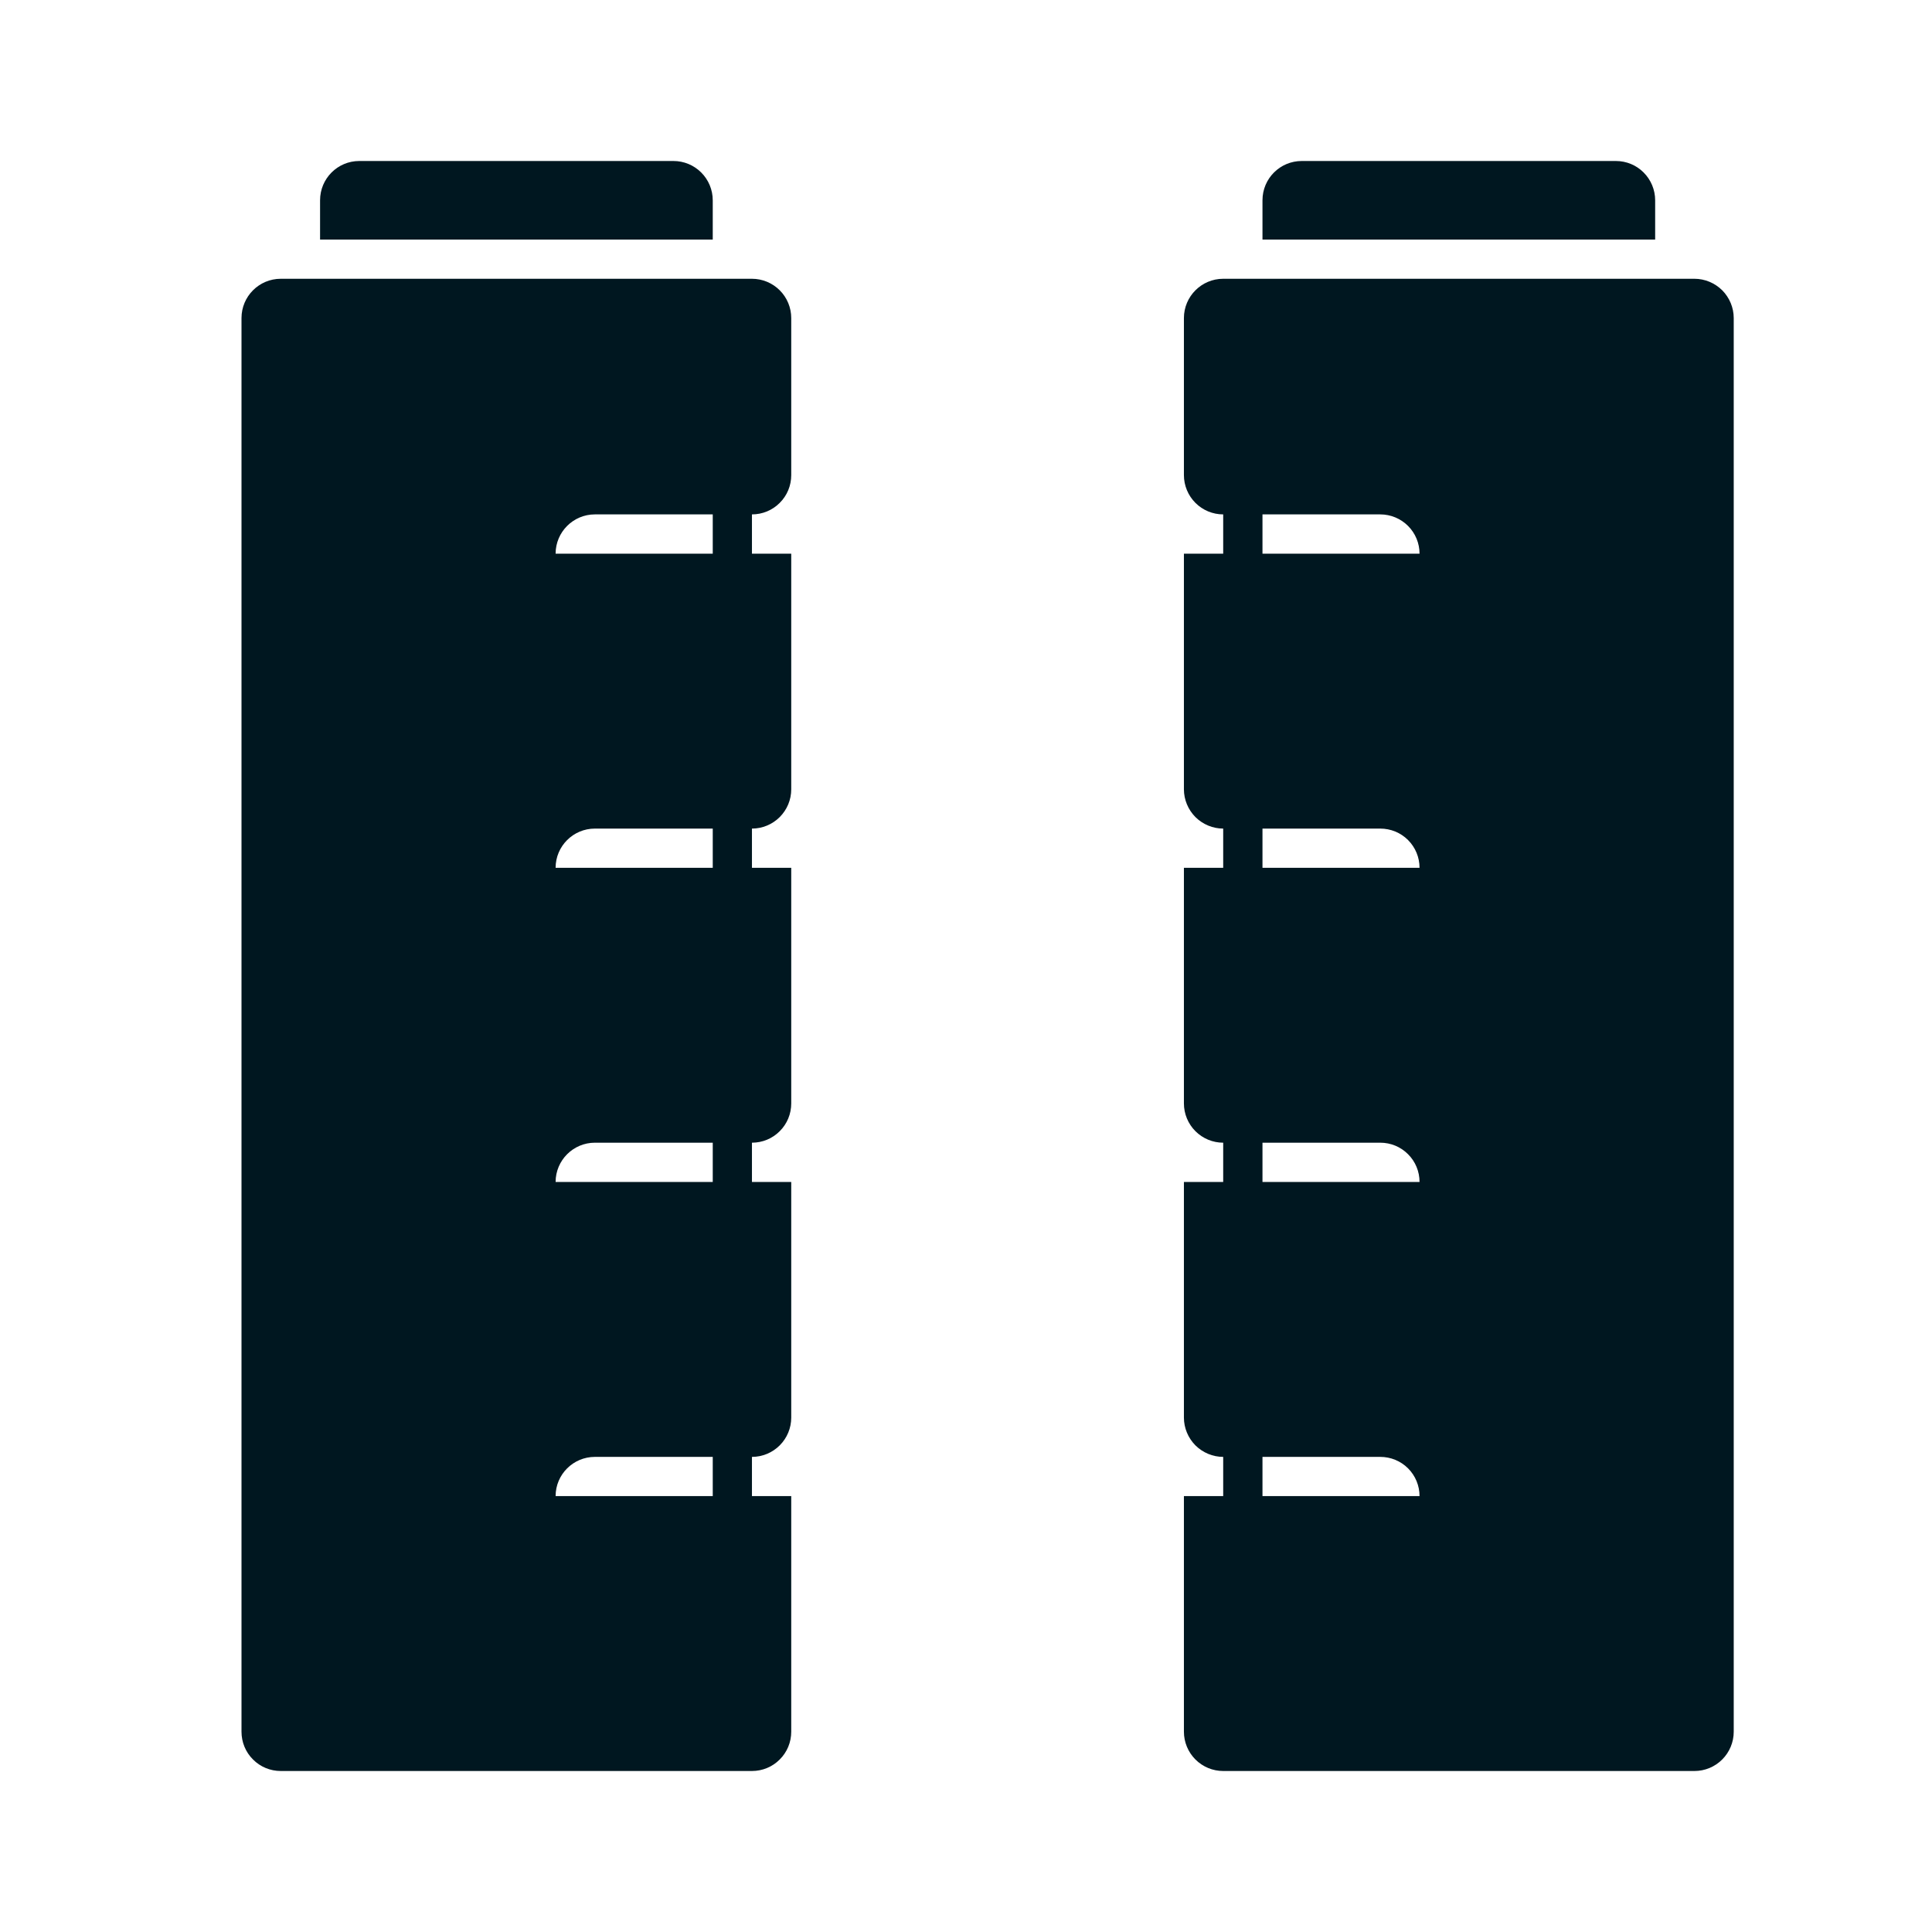
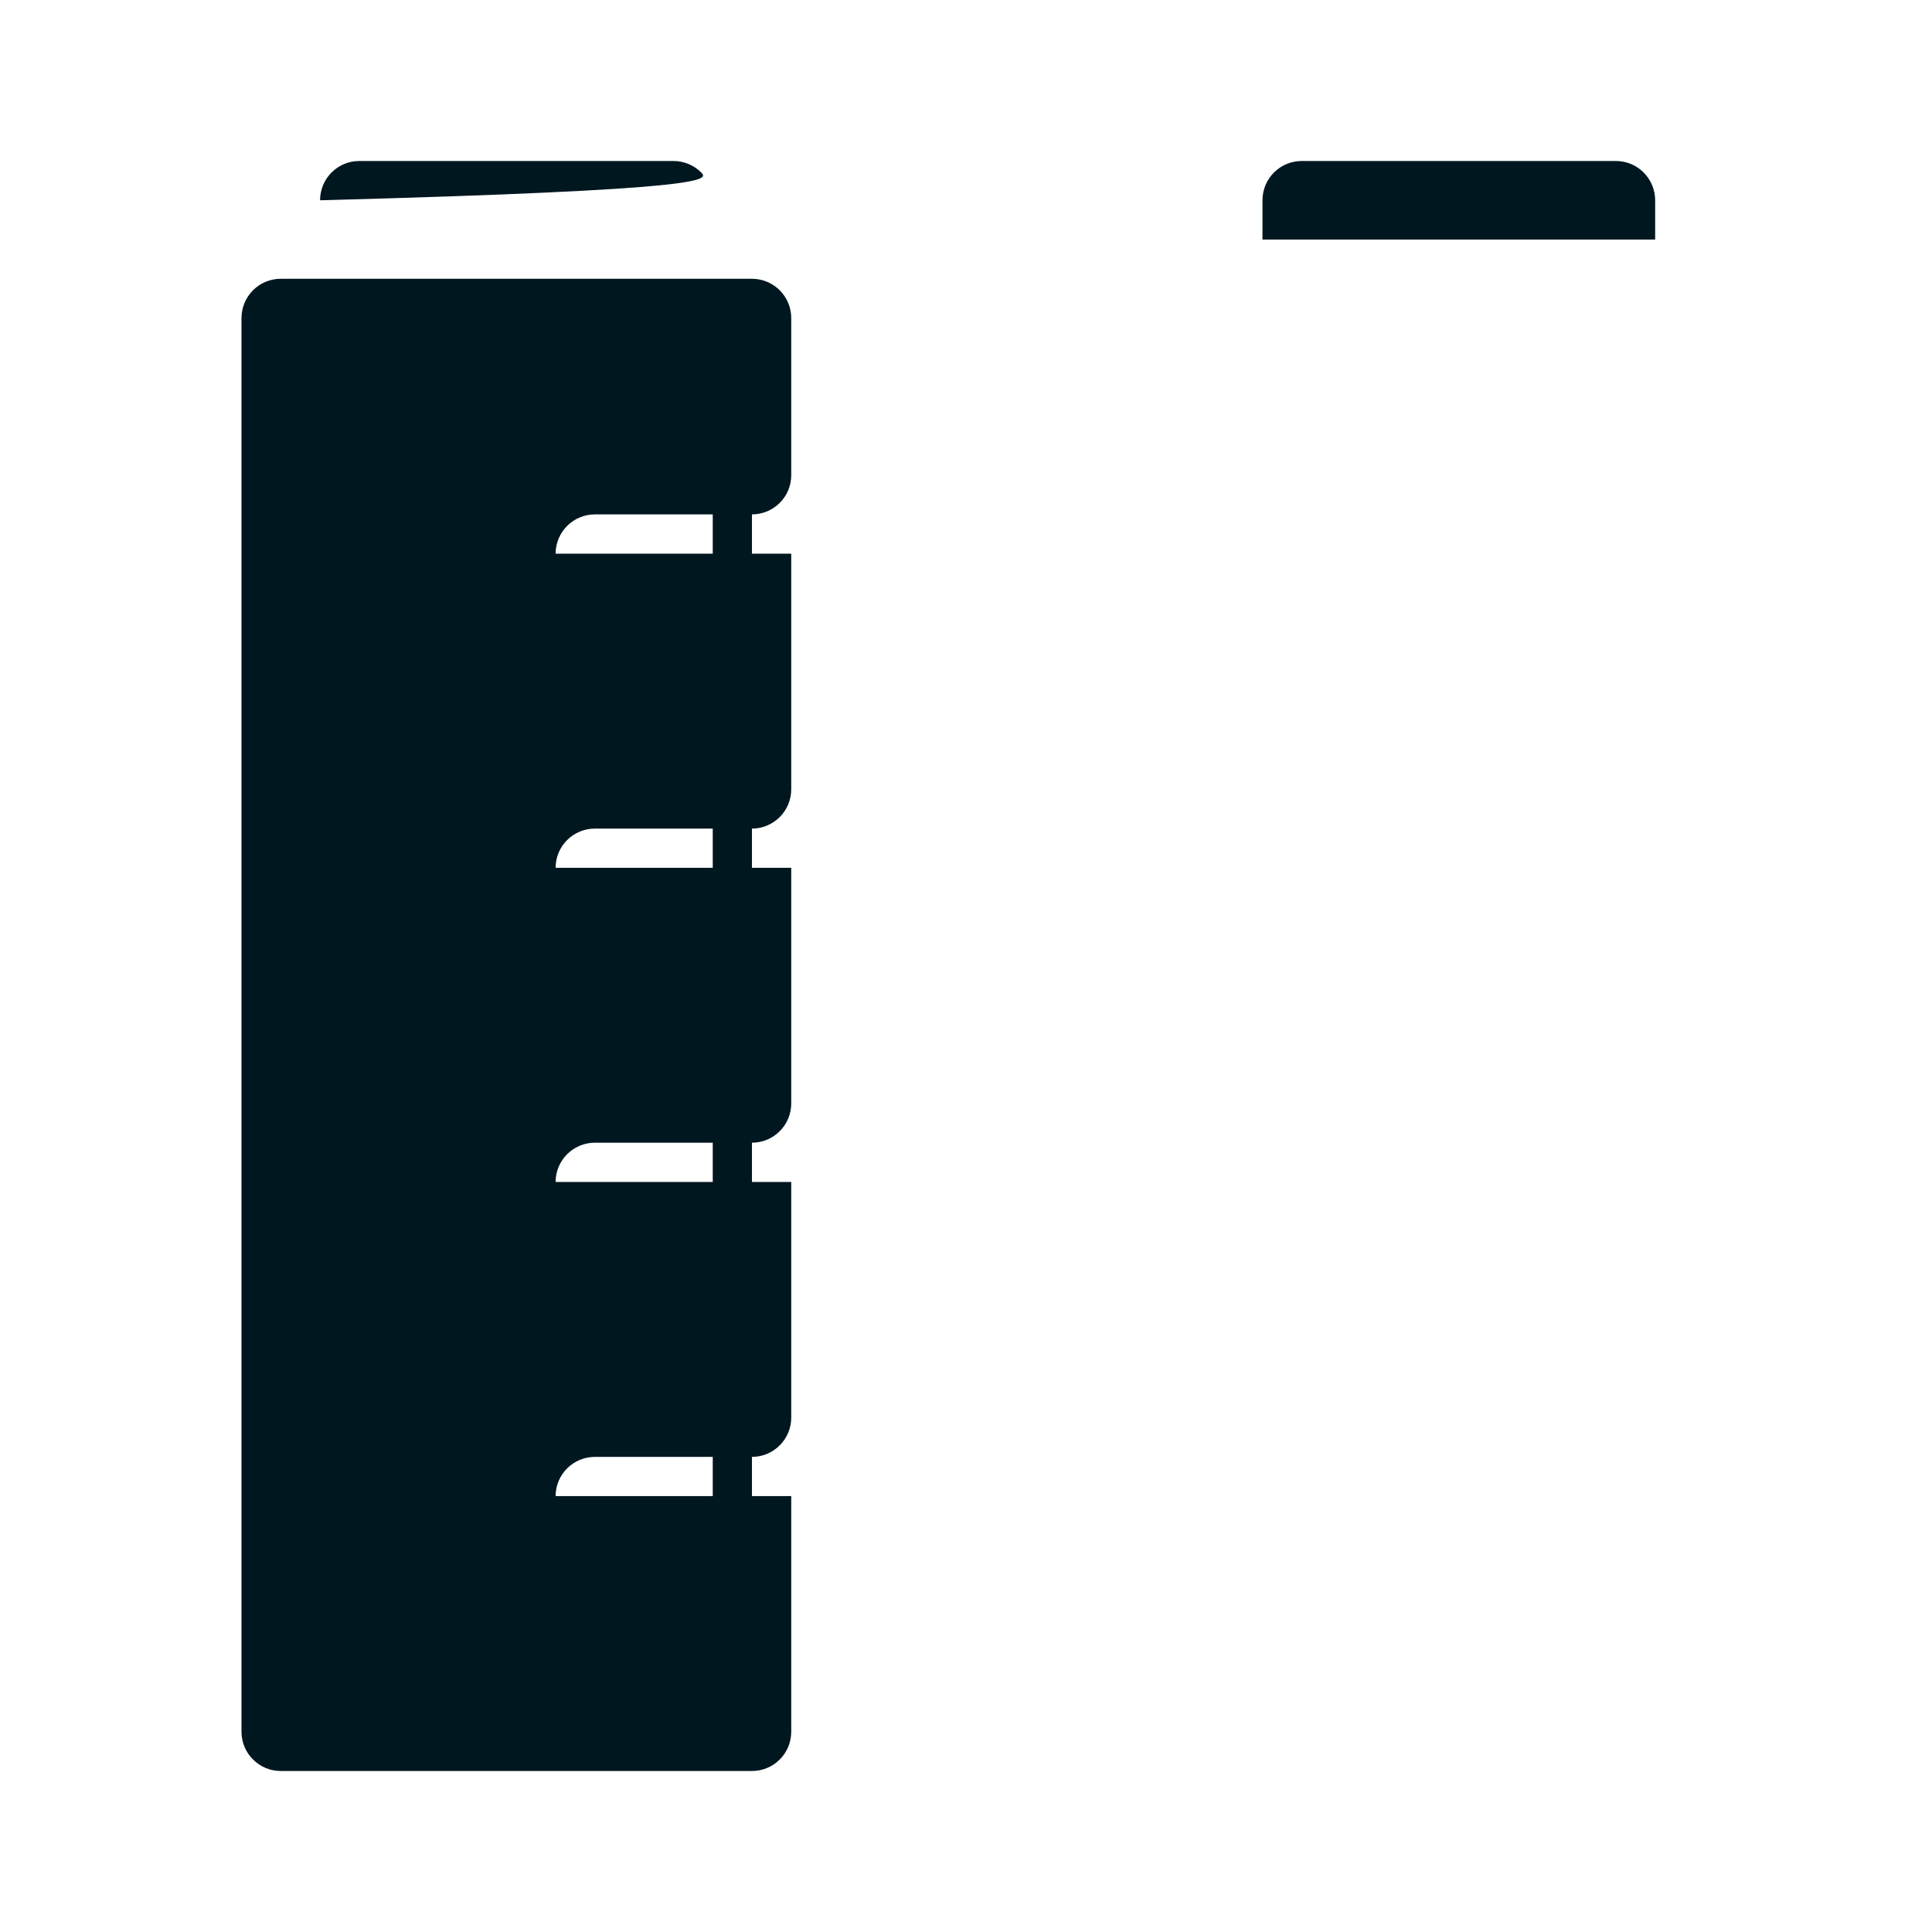
<svg xmlns="http://www.w3.org/2000/svg" width="24" height="24" viewBox="0 0 24 24" fill="none">
  <path d="M16.171 2C15.901 2 15.683 2.218 15.683 2.488V2.976H20.561V2.488C20.561 2.358 20.509 2.234 20.418 2.143C20.327 2.051 20.203 2 20.073 2H16.171Z" fill="#001720" />
-   <path d="M4.463 2C4.194 2 3.976 2.218 3.976 2.488V2.976H8.854V2.488C8.854 2.358 8.802 2.234 8.711 2.143C8.619 2.051 8.495 2 8.366 2H4.463Z" fill="#001720" />
-   <path d="M21.049 3.463H15.195C14.926 3.463 14.707 3.682 14.707 3.951V5.902C14.707 6.032 14.759 6.156 14.85 6.247C14.942 6.339 15.066 6.39 15.195 6.39V6.878H14.707V9.805C14.707 9.934 14.759 10.058 14.85 10.15C14.942 10.241 15.066 10.293 15.195 10.293V10.78H14.707V13.707C14.707 13.837 14.759 13.961 14.85 14.052C14.942 14.144 15.066 14.195 15.195 14.195V14.683H14.707V17.61C14.707 17.739 14.759 17.863 14.85 17.955C14.942 18.046 15.066 18.098 15.195 18.098V18.585H14.707V21.512C14.707 21.642 14.759 21.766 14.85 21.857C14.942 21.949 15.066 22 15.195 22H21.049C21.178 22 21.302 21.949 21.394 21.857C21.485 21.766 21.537 21.642 21.537 21.512V3.951C21.537 3.822 21.485 3.698 21.394 3.606C21.302 3.515 21.178 3.463 21.049 3.463ZM15.683 18.585V18.098H17.146C17.276 18.098 17.4 18.149 17.491 18.24C17.583 18.332 17.634 18.456 17.634 18.585H15.683ZM15.683 14.683V14.195H17.146C17.276 14.195 17.4 14.246 17.491 14.338C17.583 14.429 17.634 14.553 17.634 14.683H15.683ZM15.683 10.78V10.293H17.146C17.276 10.293 17.4 10.344 17.491 10.435C17.583 10.527 17.634 10.651 17.634 10.78H15.683ZM15.683 6.878V6.39H17.146C17.276 6.39 17.4 6.442 17.491 6.533C17.583 6.625 17.634 6.749 17.634 6.878H15.683Z" fill="#001720" />
+   <path d="M4.463 2C4.194 2 3.976 2.218 3.976 2.488V2.976V2.488C8.854 2.358 8.802 2.234 8.711 2.143C8.619 2.051 8.495 2 8.366 2H4.463Z" fill="#001720" />
  <path d="M9.341 3.463H3.488C3.218 3.463 3 3.682 3 3.951V21.512C3 21.642 3.051 21.766 3.143 21.857C3.234 21.949 3.358 22 3.488 22H9.341C9.471 22 9.595 21.949 9.686 21.857C9.778 21.766 9.829 21.642 9.829 21.512V18.585H9.341V18.098C9.471 18.098 9.595 18.046 9.686 17.955C9.778 17.863 9.829 17.739 9.829 17.61V14.683H9.341V14.195C9.471 14.195 9.595 14.144 9.686 14.052C9.778 13.961 9.829 13.837 9.829 13.707V10.78H9.341V10.293C9.471 10.293 9.595 10.241 9.686 10.15C9.778 10.058 9.829 9.934 9.829 9.805V6.878H9.341V6.39C9.471 6.39 9.595 6.339 9.686 6.247C9.778 6.156 9.829 6.032 9.829 5.902V3.951C9.829 3.822 9.778 3.698 9.686 3.606C9.595 3.515 9.471 3.463 9.341 3.463ZM8.854 18.585H6.902C6.902 18.316 7.121 18.098 7.39 18.098H8.854V18.585ZM8.854 14.683H6.902C6.902 14.414 7.121 14.195 7.39 14.195H8.854V14.683ZM8.854 10.78H6.902C6.902 10.511 7.121 10.293 7.39 10.293H8.854V10.78ZM8.854 6.878H6.902C6.902 6.609 7.121 6.39 7.39 6.39H8.854V6.878Z" fill="#001720" />
</svg>